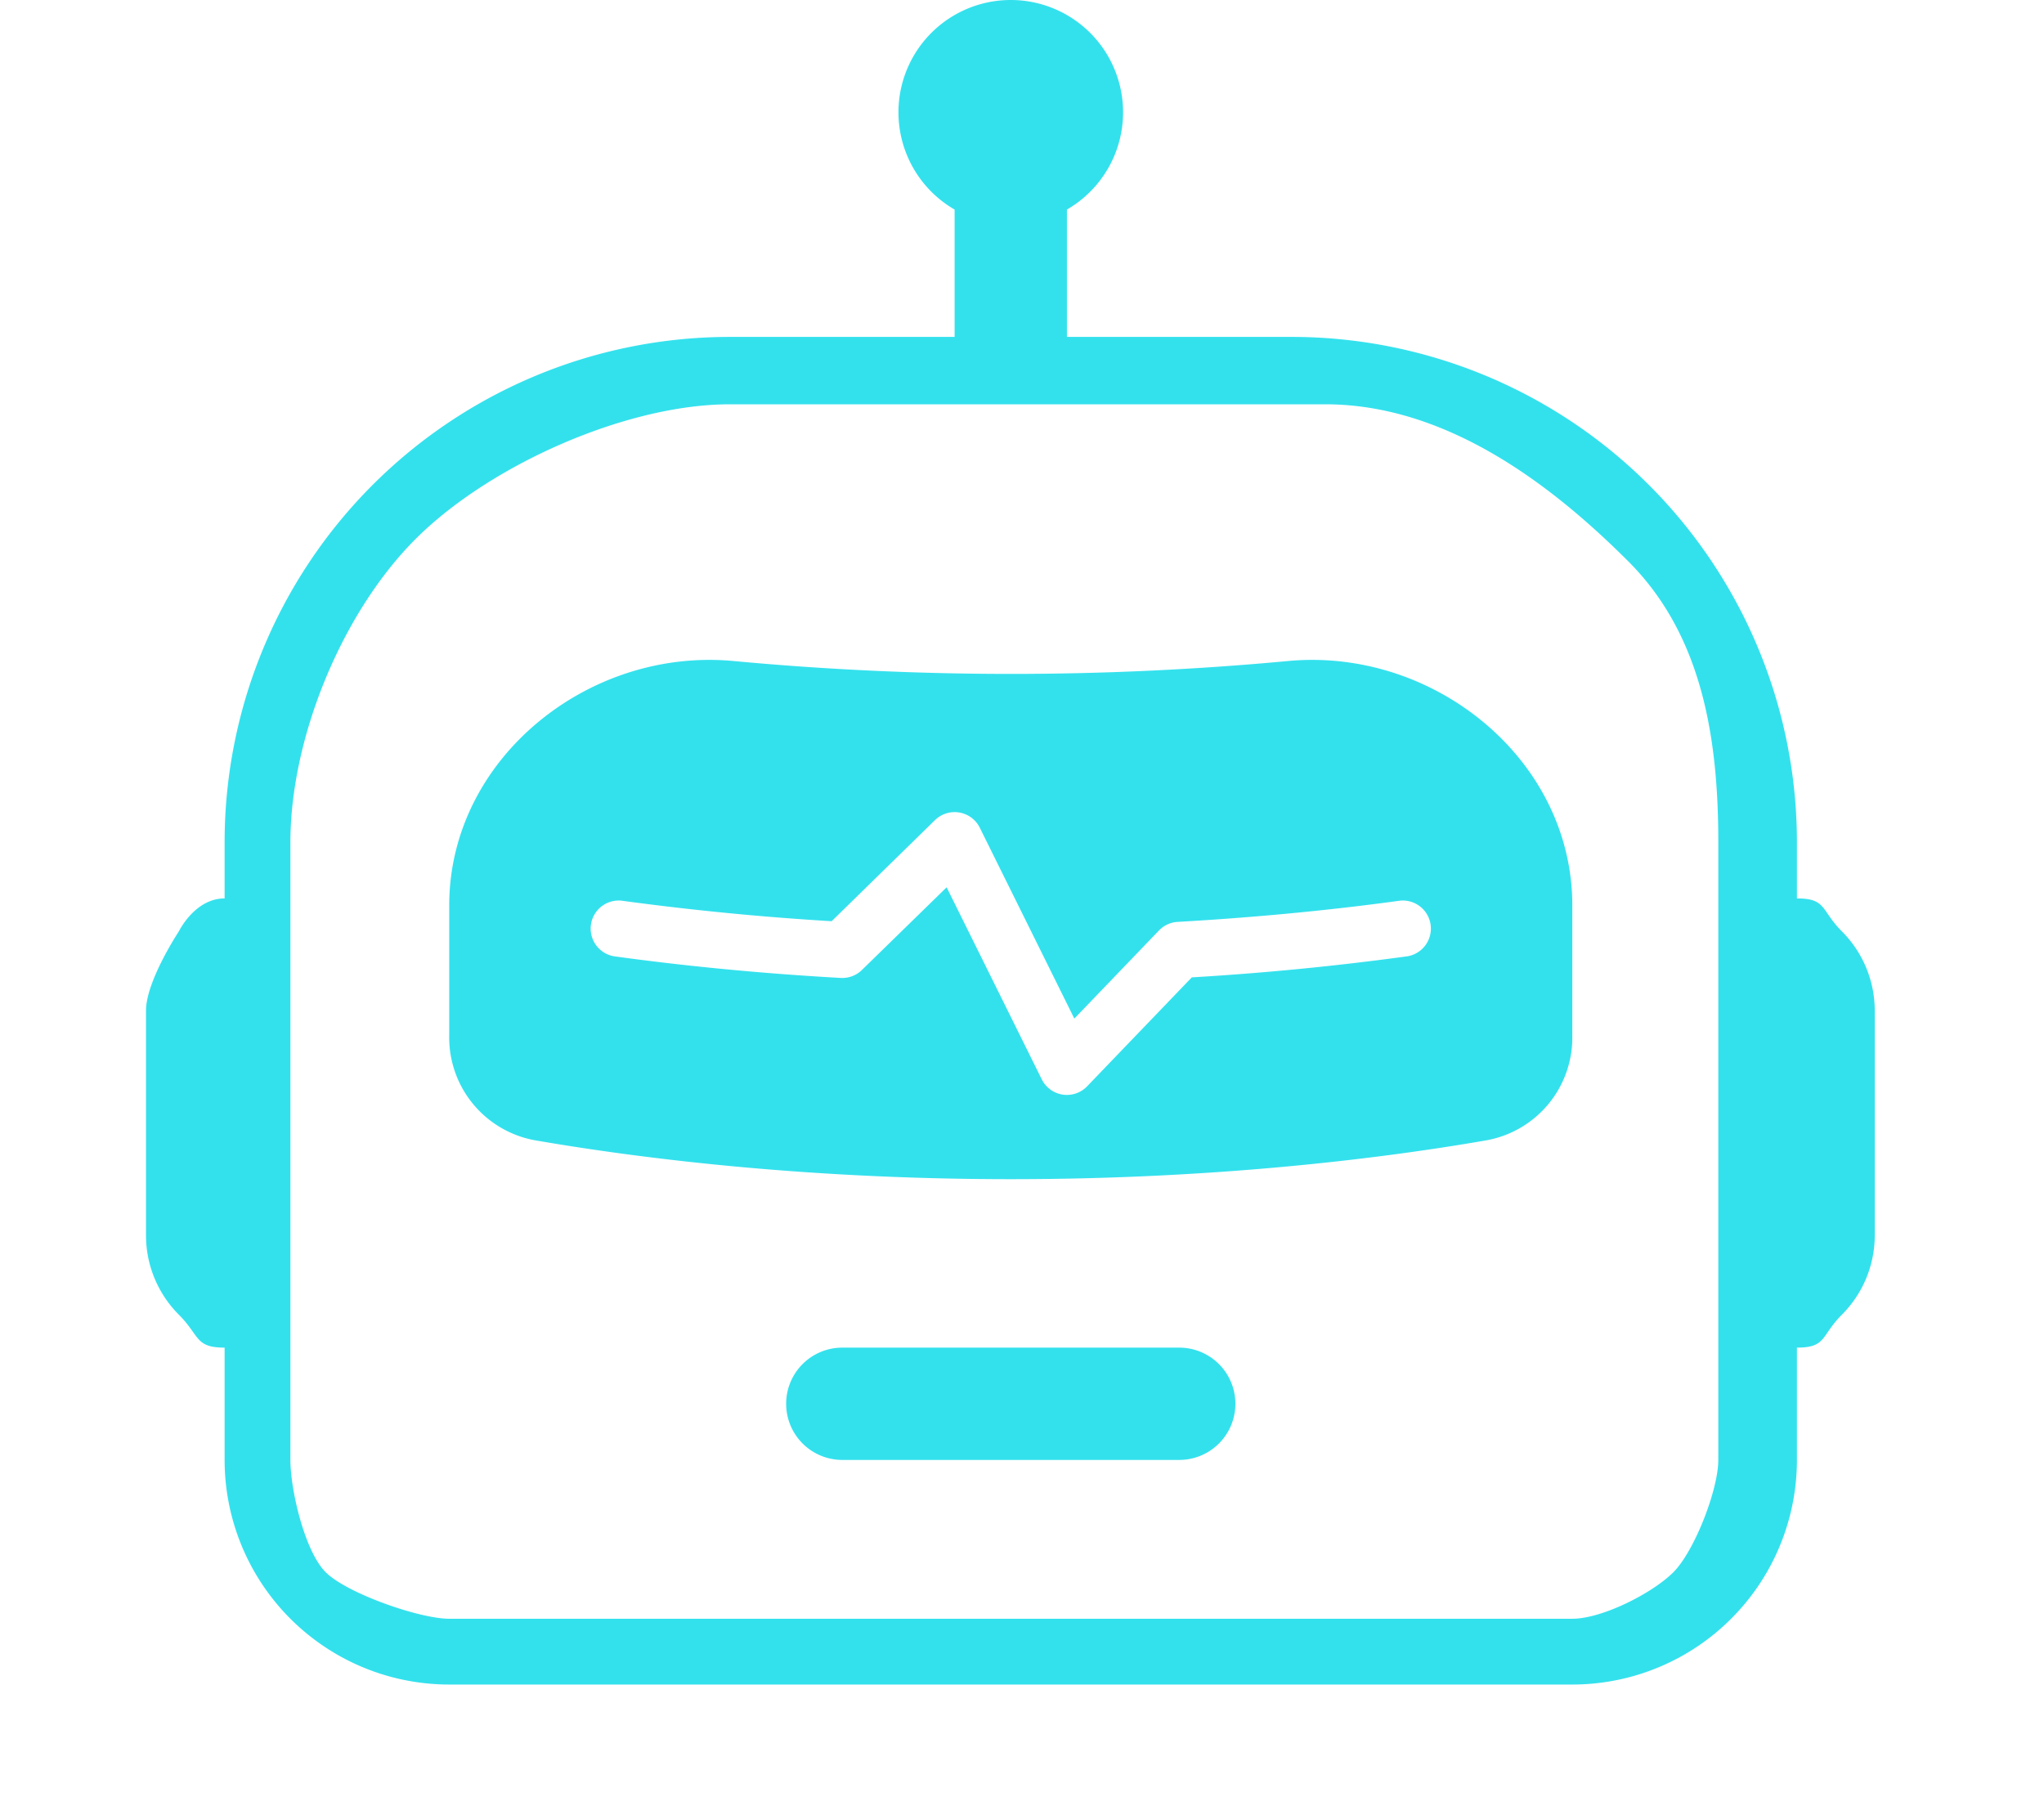
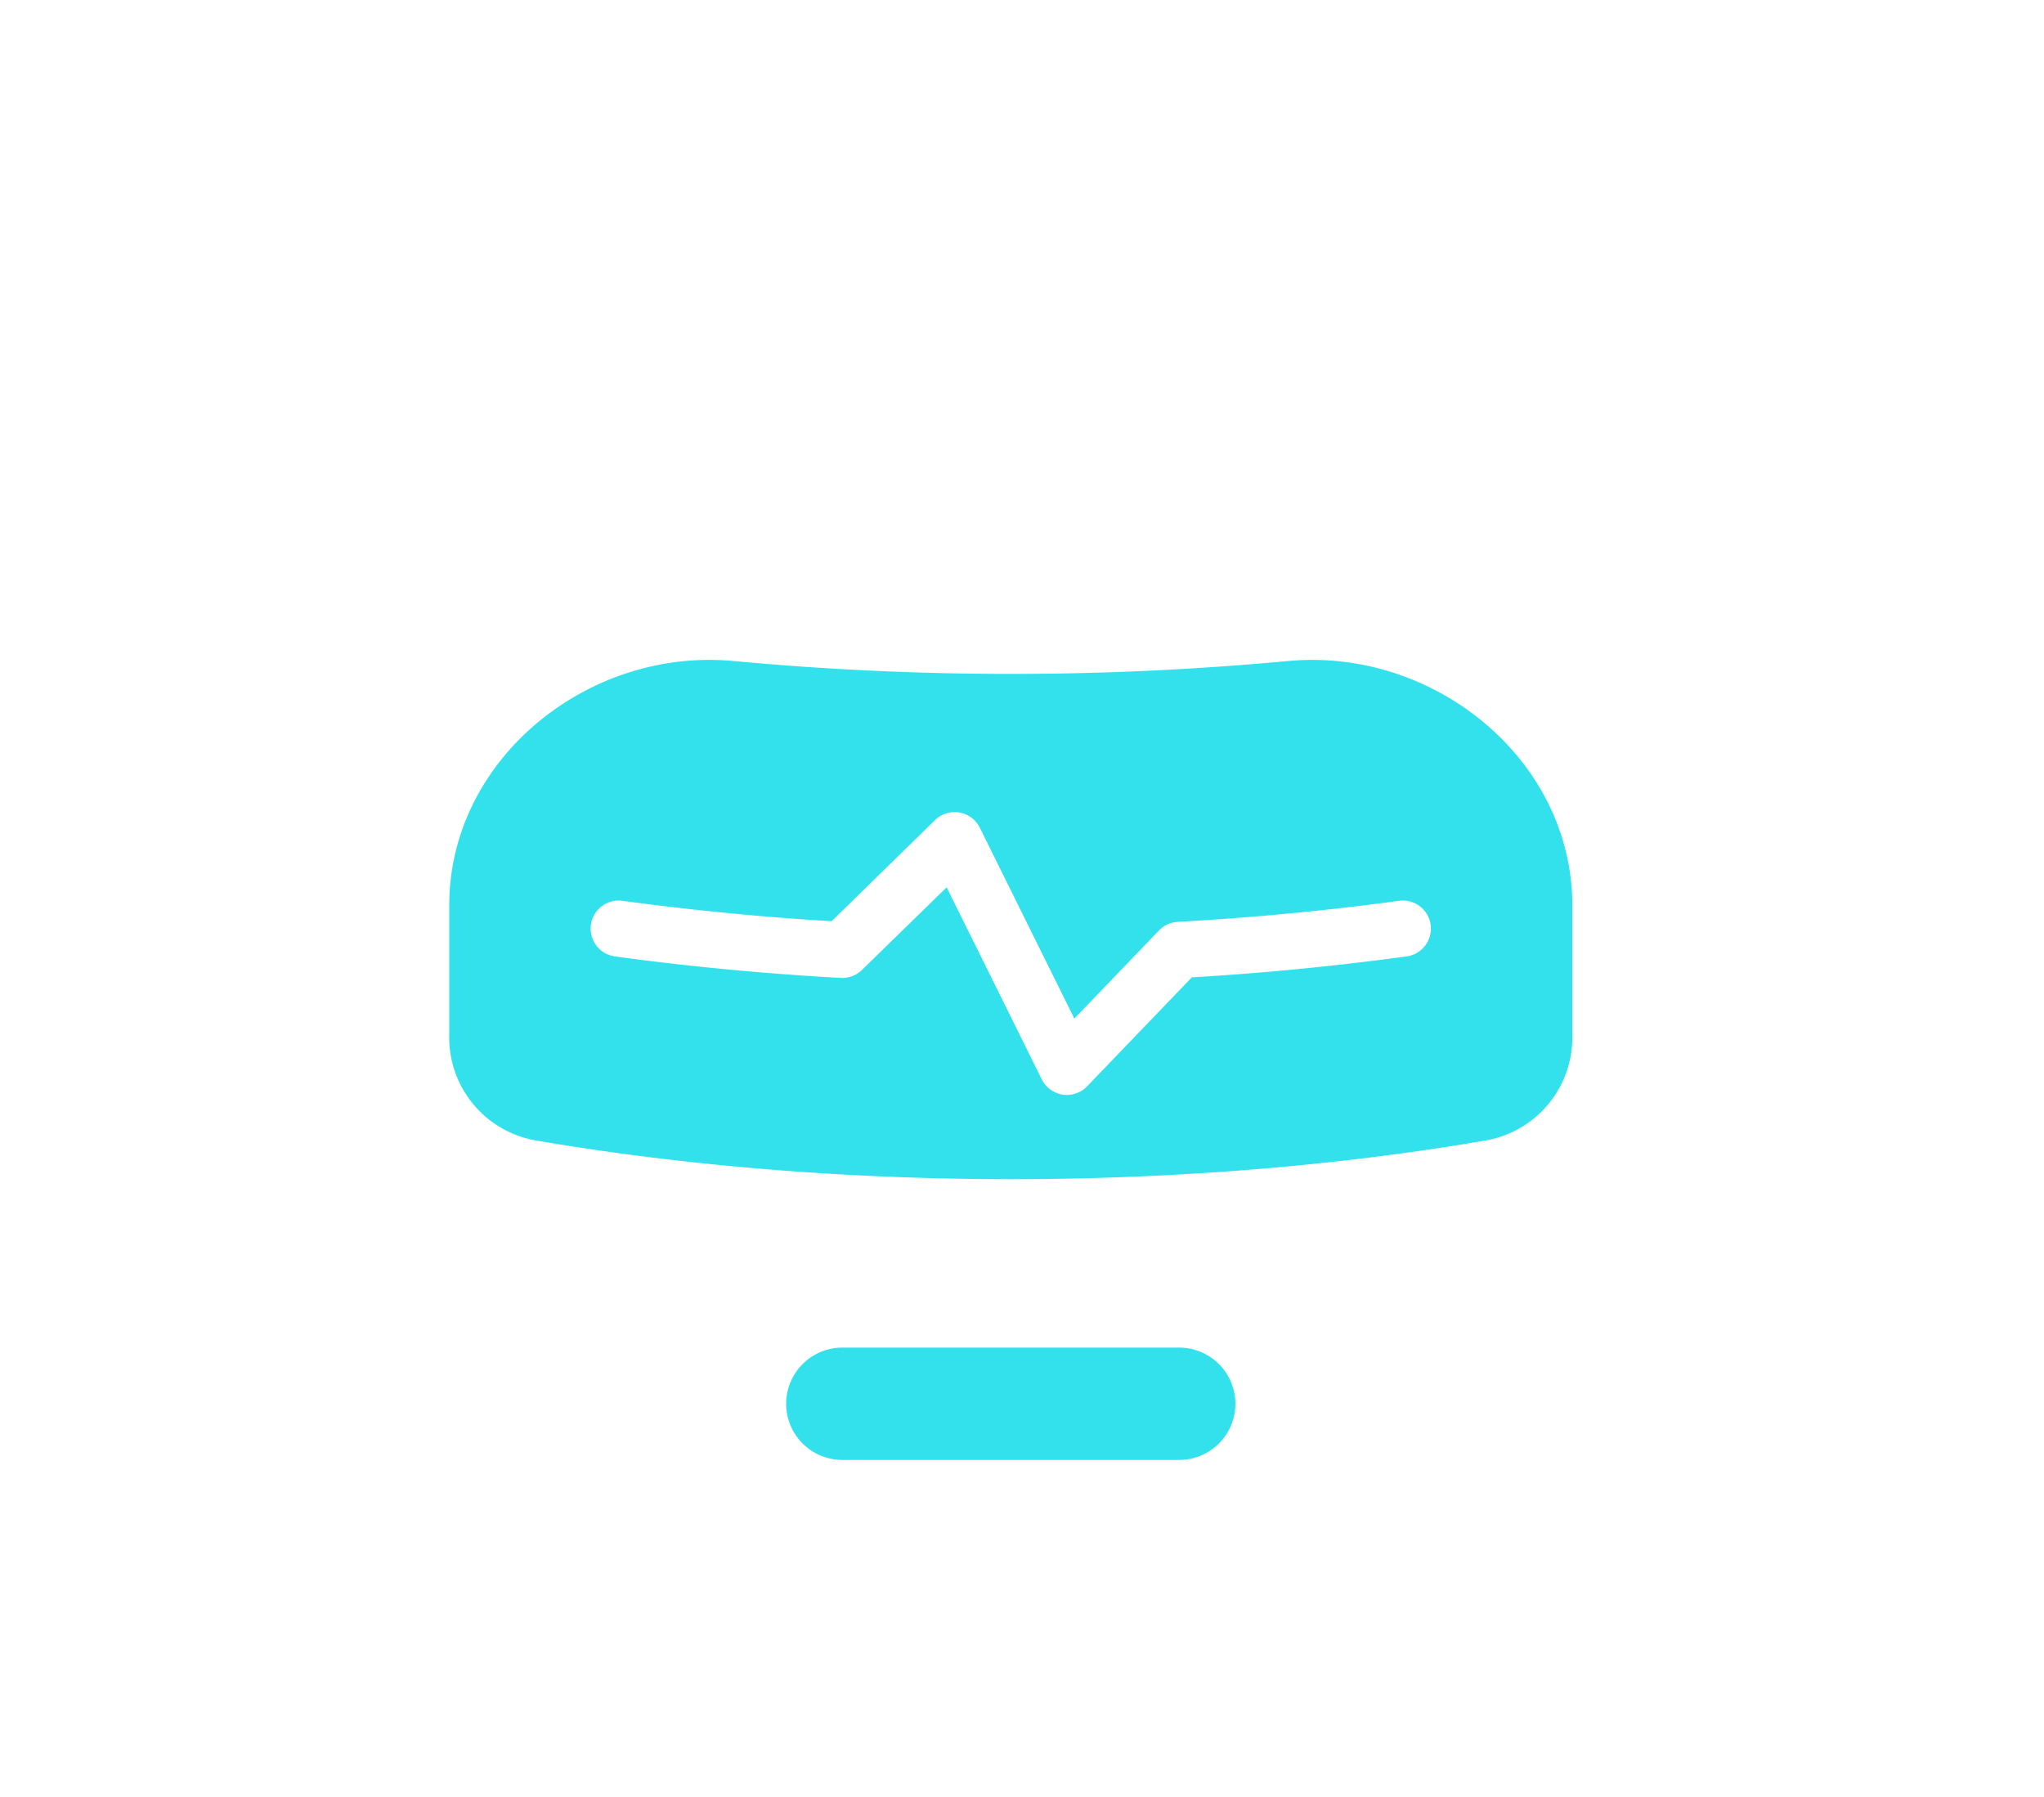
<svg xmlns="http://www.w3.org/2000/svg" width="91" height="80" fill="none">
  <path d="M35 62.5a2.5 2.5 0 0 1 2.5-2.5h15a2.5 2.5 0 1 1 0 5h-15a2.5 2.5 0 0 1-2.5-2.5ZM20 40.31c0-6.51 6.175-11.485 12.65-10.88 8.216.766 16.485.766 24.7 0C63.825 28.825 70 33.8 70 40.31v5.785a4.65 4.65 0 0 1-3.825 4.675c-4.225.735-11.7 1.73-21.175 1.73-9.475 0-16.95-1-21.175-1.73A4.65 4.65 0 0 1 20 46.095V40.31Zm22.71-4.135a1.25 1.25 0 0 0-1.085.34l-4.6 4.5c-3.129-.187-6.25-.493-9.355-.915a1.25 1.25 0 0 0-.34 2.475c2.75.38 6.16.745 10.1.965a1.25 1.25 0 0 0 .945-.355l3.77-3.68 4.235 8.55a1.249 1.249 0 0 0 2.02.31l4.66-4.85c3.214-.19 6.42-.503 9.61-.94a1.25 1.25 0 0 0-.34-2.475c-2.69.37-6.035.725-9.9.945a1.25 1.25 0 0 0-.83.38l-3.77 3.925-4.21-8.5a1.25 1.25 0 0 0-.91-.675Z" fill="#33e1ed" />
-   <path d="M47.5 9.33a5 5 0 1 0-5 0V15h-10A22.5 22.5 0 0 0 10 37.5V40c-1.326 0-2.036 1.465-2.036 1.465S6.5 43.674 6.5 45v10a5 5 0 0 0 1.464 3.535C8.902 59.474 8.674 60 10 60v5a10 10 0 0 0 10 10h50a10 10 0 0 0 10-10v-5c1.326 0 1.062-.527 2-1.465A5 5 0 0 0 83.465 55V45A5 5 0 0 0 82 41.465c-.938-.938-.674-1.465-2-1.465v-2.5A22.5 22.5 0 0 0 57.5 15h-10V9.33Zm29 28.17V65c0 1.326-1.062 4.062-2 5-.938.938-3.174 2.071-4.5 2.071H20c-1.326 0-4.562-1.133-5.5-2.071-.938-.938-1.571-3.674-1.571-5V37.5c0-4.641 2.29-10.218 5.571-13.5 3.282-3.282 9.359-6 14-6H59c5.5 0 10.218 3.718 13.5 7s4 7.859 4 12.5Z" fill="#33e1ed" />
</svg>